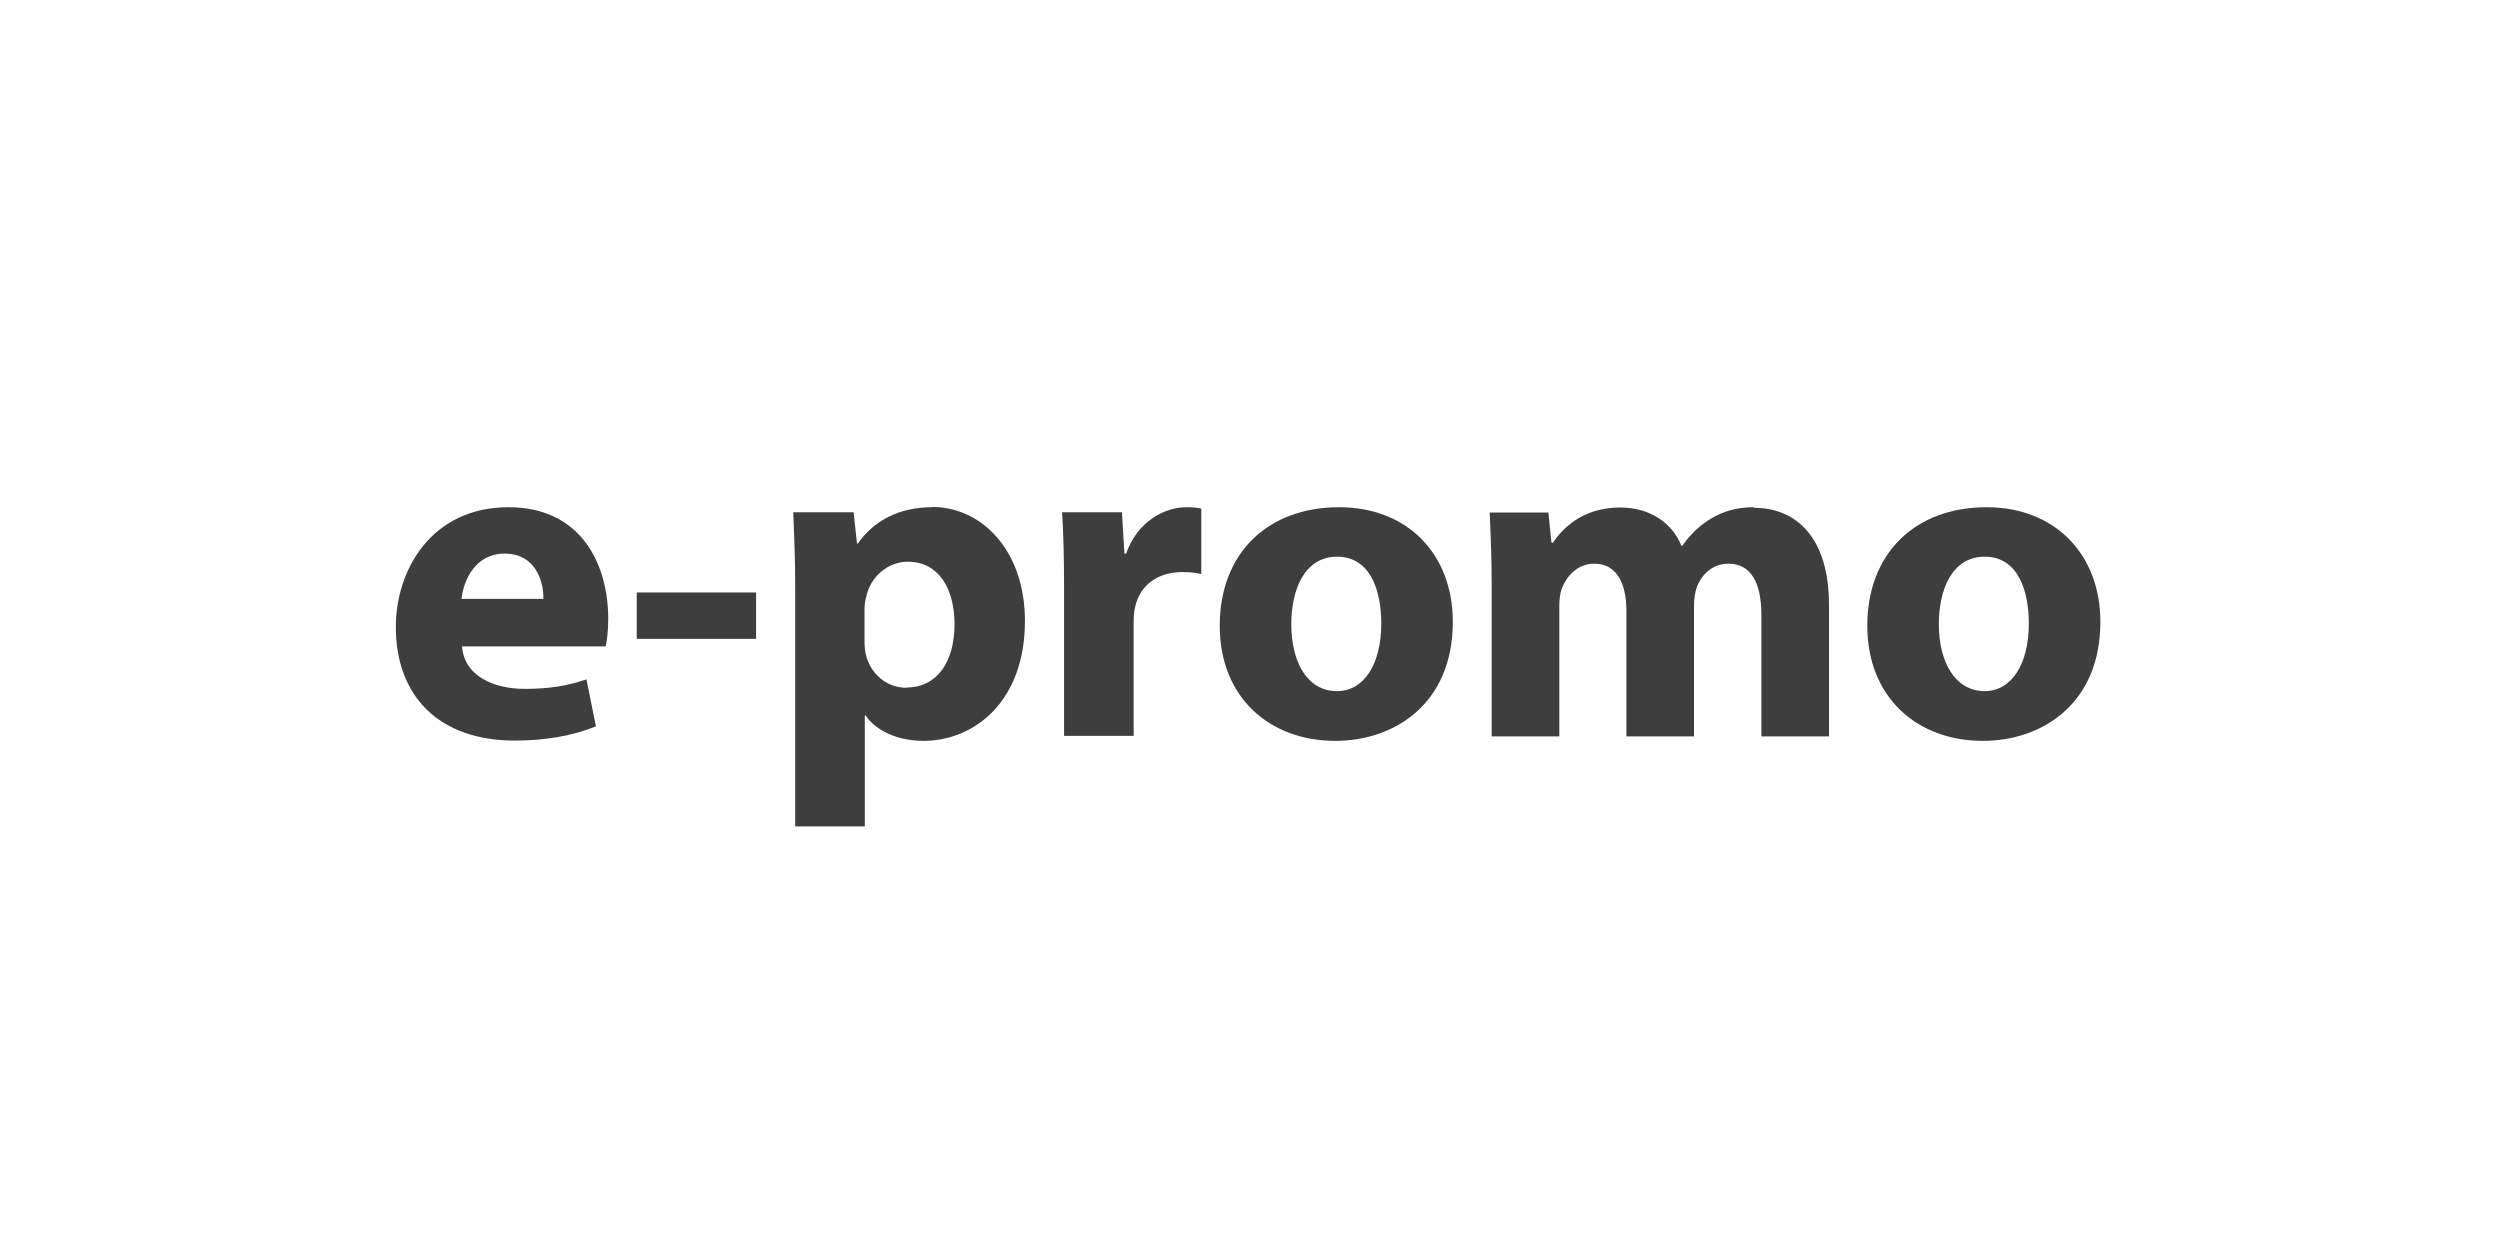
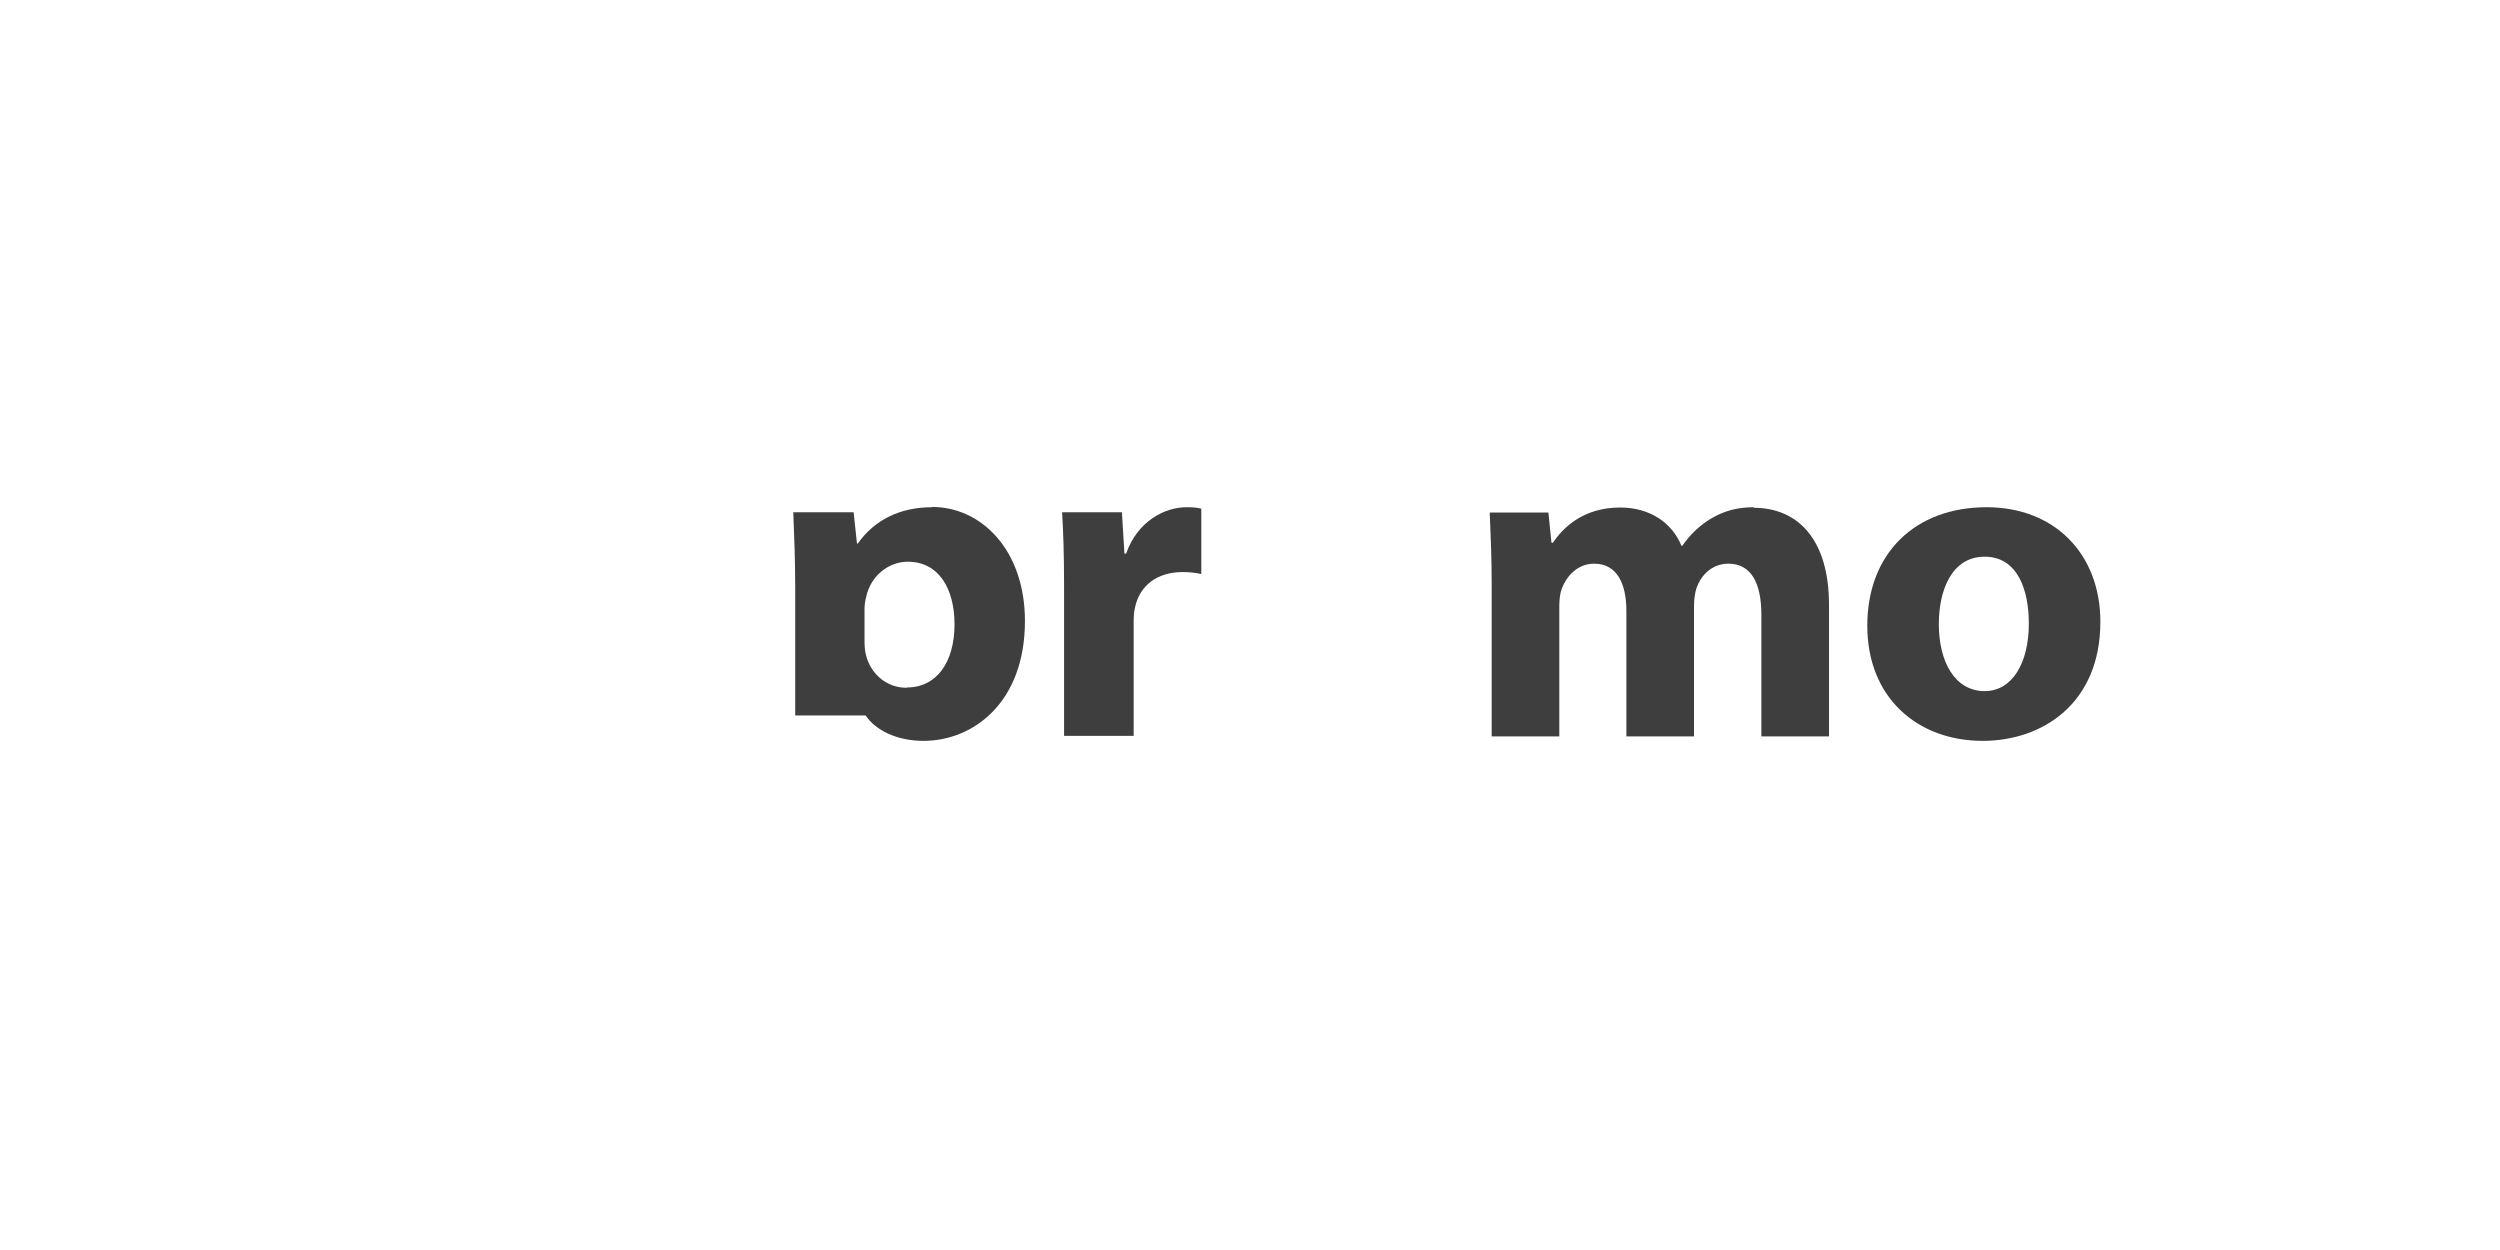
<svg xmlns="http://www.w3.org/2000/svg" width="360" height="180" viewBox="0 0 360 180" fill="none">
  <path d="M161.919 79.721H162.16C163.81 75.012 167.754 73.04 170.853 73.04C171.779 73.04 172.262 73.081 172.986 73.242V82.659C172.221 82.498 171.416 82.377 170.29 82.377C166.627 82.377 164.132 84.309 163.448 87.448C163.287 88.052 163.247 88.856 163.247 89.661V105.961H153.226V84.389C153.226 79.64 153.105 76.542 152.944 73.765H161.556L161.919 79.721Z" fill="#3E3E3E" />
-   <path d="M108.876 91.996H91.691V85.315H108.876V91.996Z" fill="#3E3E3E" />
-   <path fill-rule="evenodd" clip-rule="evenodd" d="M57 90.265C57 82.095 62.111 73.04 73.219 73.04C83.642 73.04 87.586 81.17 87.586 89.138C87.586 90.869 87.385 92.358 87.224 93.082H66.538C66.82 97.228 70.925 99.2 75.593 99.2C78.974 99.2 81.751 98.757 84.447 97.831L85.815 104.592C82.475 105.961 78.451 106.645 74.144 106.645C63.238 106.645 57 100.286 57 90.265ZM72.655 79.721C68.43 79.721 66.739 83.584 66.458 86.241H78.249C78.29 83.826 77.203 79.721 72.655 79.721Z" fill="#3E3E3E" />
-   <path fill-rule="evenodd" clip-rule="evenodd" d="M123.525 78.272C125.899 74.891 129.562 73.04 134.23 73.04V73C141.273 73 147.591 79.157 147.591 89.42C147.591 101.171 140.146 106.685 132.982 106.685C129.159 106.685 126.06 105.156 124.652 103.023H124.531V119H114.51V84.591C114.51 80.725 114.375 77.398 114.26 74.549C114.249 74.283 114.239 74.022 114.228 73.765H122.921L123.404 78.272H123.525ZM124.692 94.29C125.336 96.986 127.63 99.038 130.528 99.038L130.568 98.998C134.874 98.998 137.45 95.376 137.45 89.903C137.45 84.792 135.196 80.888 130.729 80.888C127.871 80.888 125.336 83.021 124.732 85.959C124.571 86.522 124.491 87.126 124.491 87.73V92.197C124.491 92.962 124.531 93.646 124.692 94.29Z" fill="#3E3E3E" />
-   <path fill-rule="evenodd" clip-rule="evenodd" d="M175.642 90.104C175.642 79.721 182.484 73.04 192.827 73.04C202.687 73.04 209.206 79.801 209.206 89.541C209.206 101.292 200.876 106.685 192.263 106.685C182.886 106.685 175.642 100.487 175.642 90.104ZM185.945 89.863C185.945 95.336 188.239 99.521 192.505 99.521H192.545C196.449 99.521 198.904 95.577 198.904 89.782C198.904 85.033 197.334 80.164 192.545 80.164C187.756 80.164 185.945 85.073 185.945 89.863Z" fill="#3E3E3E" />
+   <path fill-rule="evenodd" clip-rule="evenodd" d="M123.525 78.272C125.899 74.891 129.562 73.04 134.23 73.04V73C141.273 73 147.591 79.157 147.591 89.42C147.591 101.171 140.146 106.685 132.982 106.685C129.159 106.685 126.06 105.156 124.652 103.023H124.531H114.51V84.591C114.51 80.725 114.375 77.398 114.26 74.549C114.249 74.283 114.239 74.022 114.228 73.765H122.921L123.404 78.272H123.525ZM124.692 94.29C125.336 96.986 127.63 99.038 130.528 99.038L130.568 98.998C134.874 98.998 137.45 95.376 137.45 89.903C137.45 84.792 135.196 80.888 130.729 80.888C127.871 80.888 125.336 83.021 124.732 85.959C124.571 86.522 124.491 87.126 124.491 87.73V92.197C124.491 92.962 124.531 93.646 124.692 94.29Z" fill="#3E3E3E" />
  <path d="M246.433 74.65C248.204 73.604 250.136 73.04 252.55 73.04V73.121C258.708 73.121 263.376 77.467 263.376 87.086V106.041H253.637V88.535C253.637 83.866 252.108 81.17 248.888 81.17C246.594 81.17 244.984 82.739 244.3 84.671C244.059 85.395 243.938 86.402 243.938 87.207V106.041H234.199V87.971C234.199 83.906 232.75 81.17 229.57 81.17C227.035 81.17 225.506 83.142 224.902 84.751C224.62 85.516 224.54 86.442 224.54 87.287V106.041H214.8V84.108C214.8 80.467 214.669 77.353 214.554 74.647C214.542 74.362 214.53 74.081 214.519 73.805H222.97L223.413 78.151H223.614C224.982 76.139 227.84 73.081 233.313 73.081C237.499 73.081 240.758 75.213 242.127 78.594H242.248C243.455 76.864 244.863 75.576 246.433 74.65Z" fill="#3E3E3E" />
  <path fill-rule="evenodd" clip-rule="evenodd" d="M268.89 90.104C268.89 79.721 275.731 73.04 286.074 73.04C295.894 73.04 302.454 79.801 302.454 89.541C302.454 101.292 294.123 106.685 285.511 106.685C276.134 106.685 268.89 100.487 268.89 90.104ZM279.192 89.863C279.192 95.336 281.527 99.521 285.793 99.521C289.696 99.521 292.151 95.577 292.151 89.782C292.151 85.033 290.582 80.164 285.793 80.164C281.003 80.164 279.192 85.073 279.192 89.863Z" fill="#3E3E3E" />
</svg>